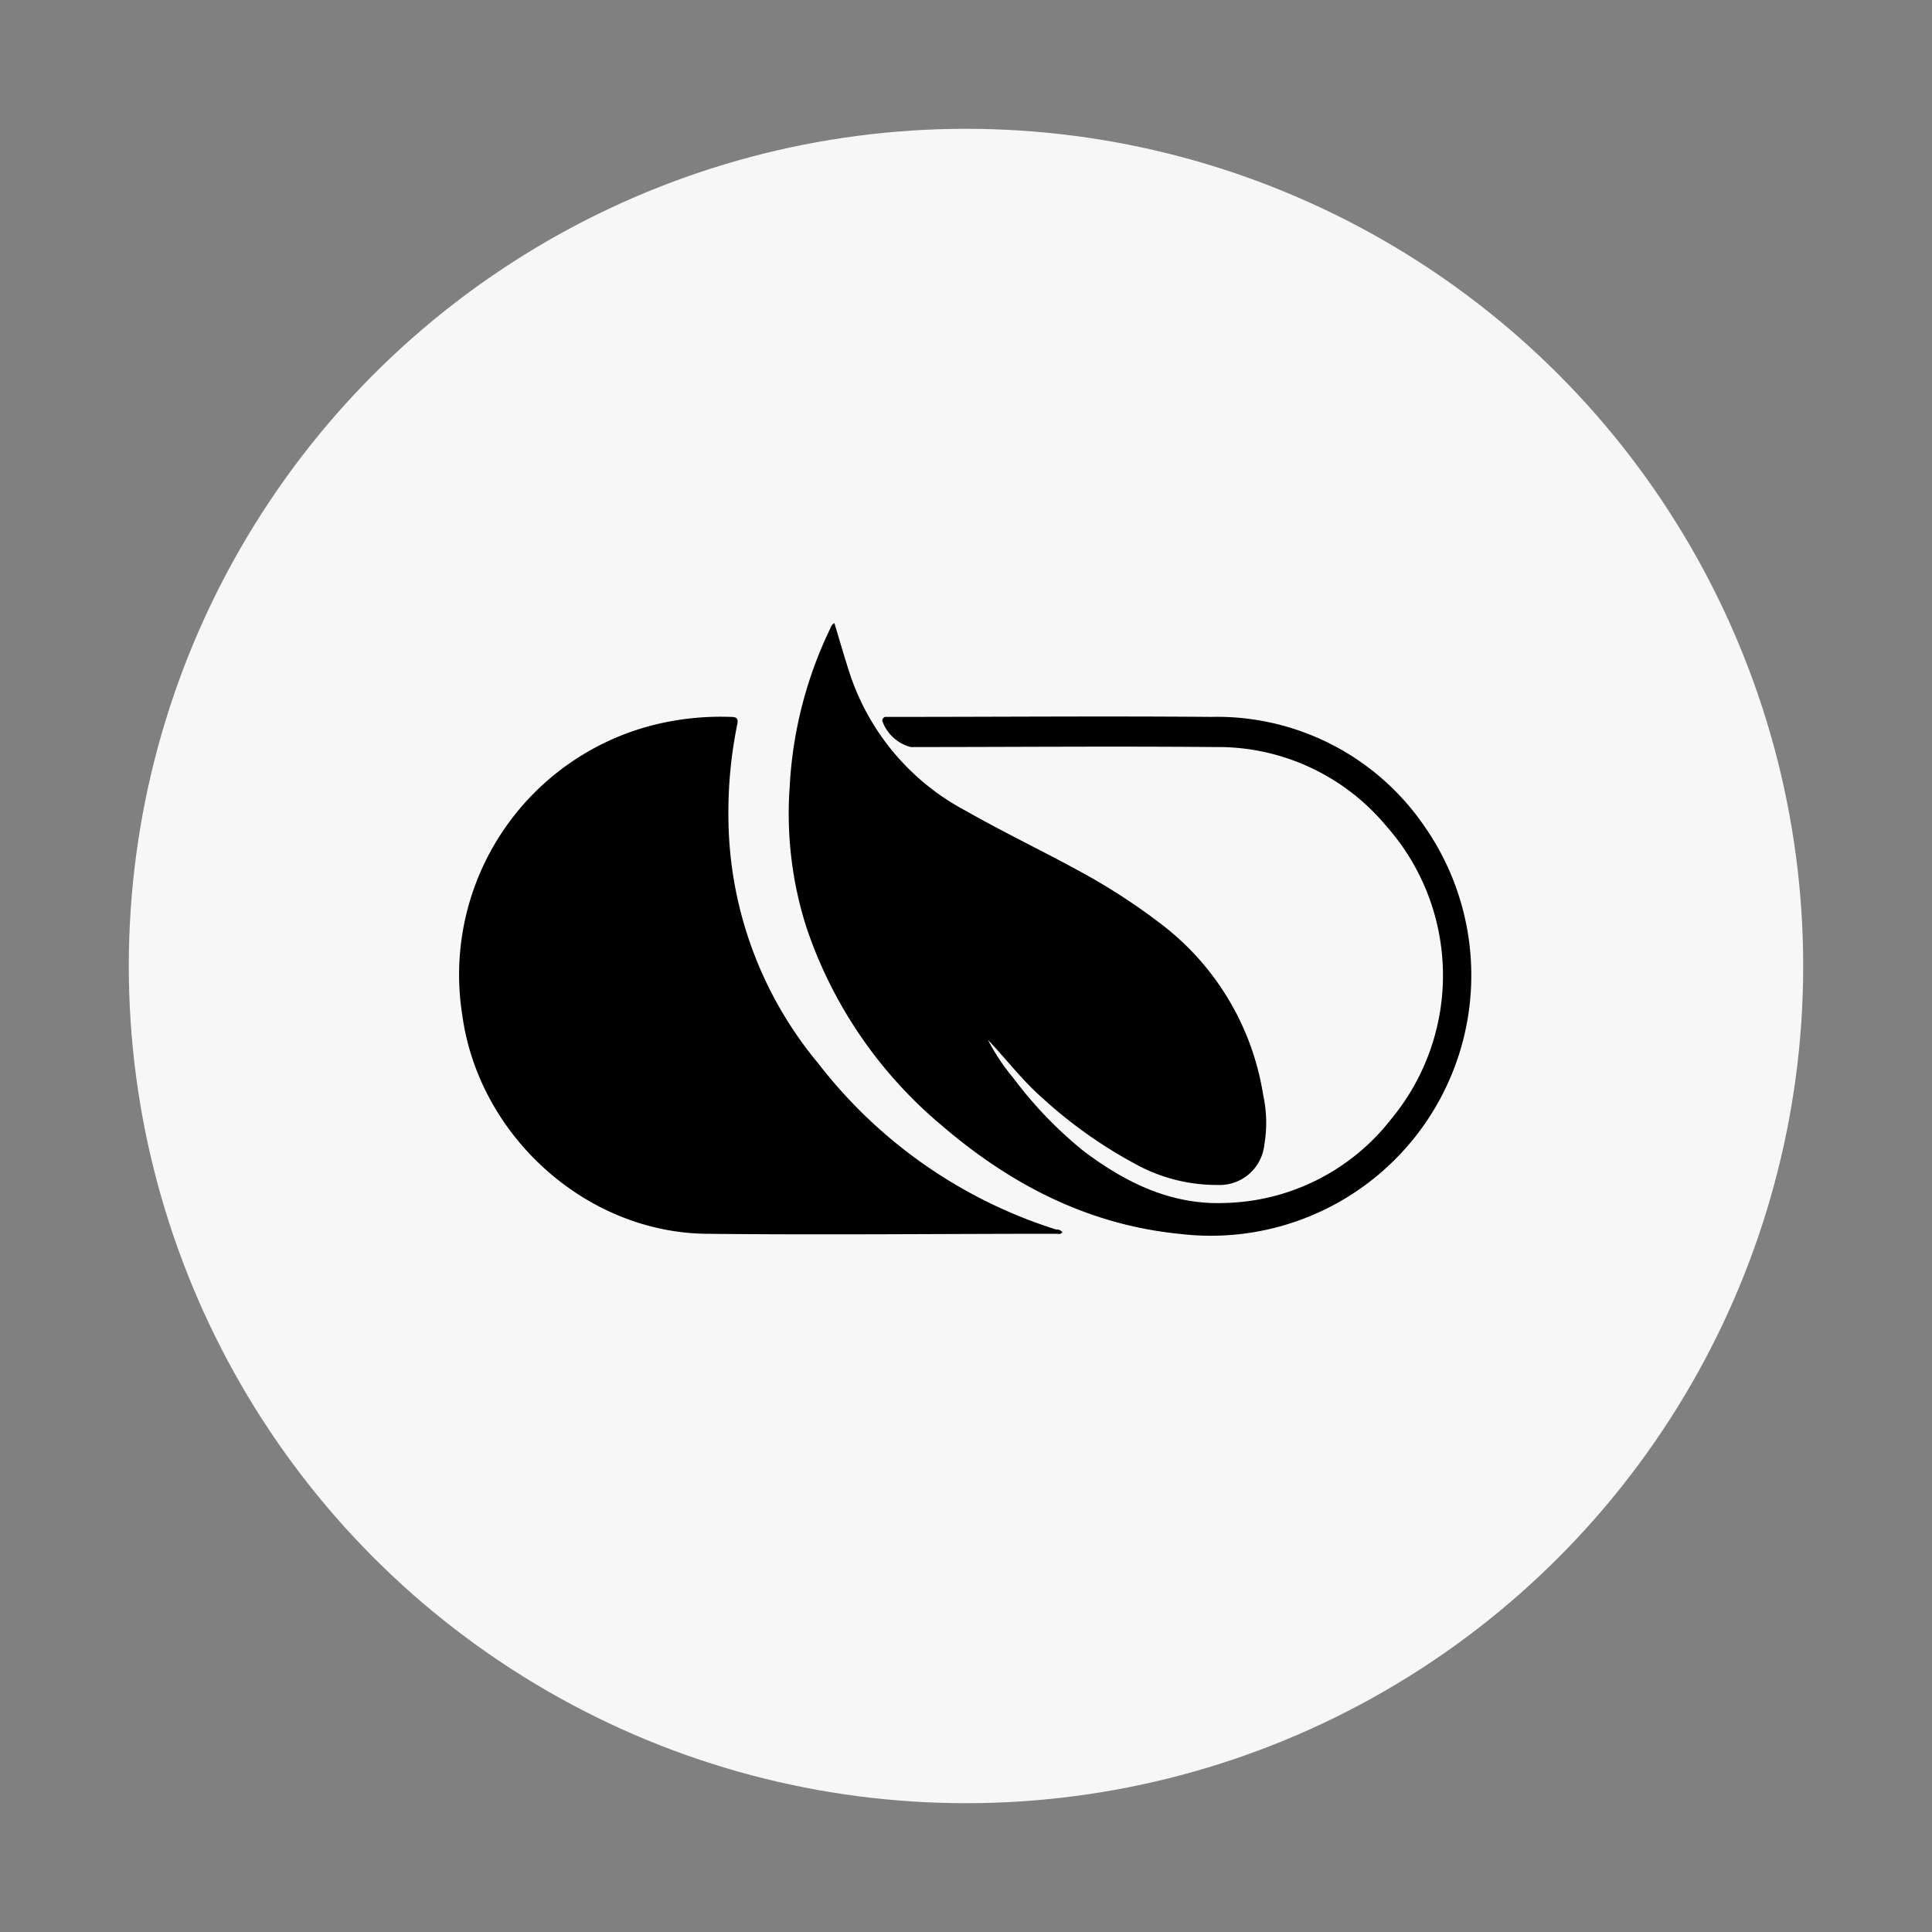
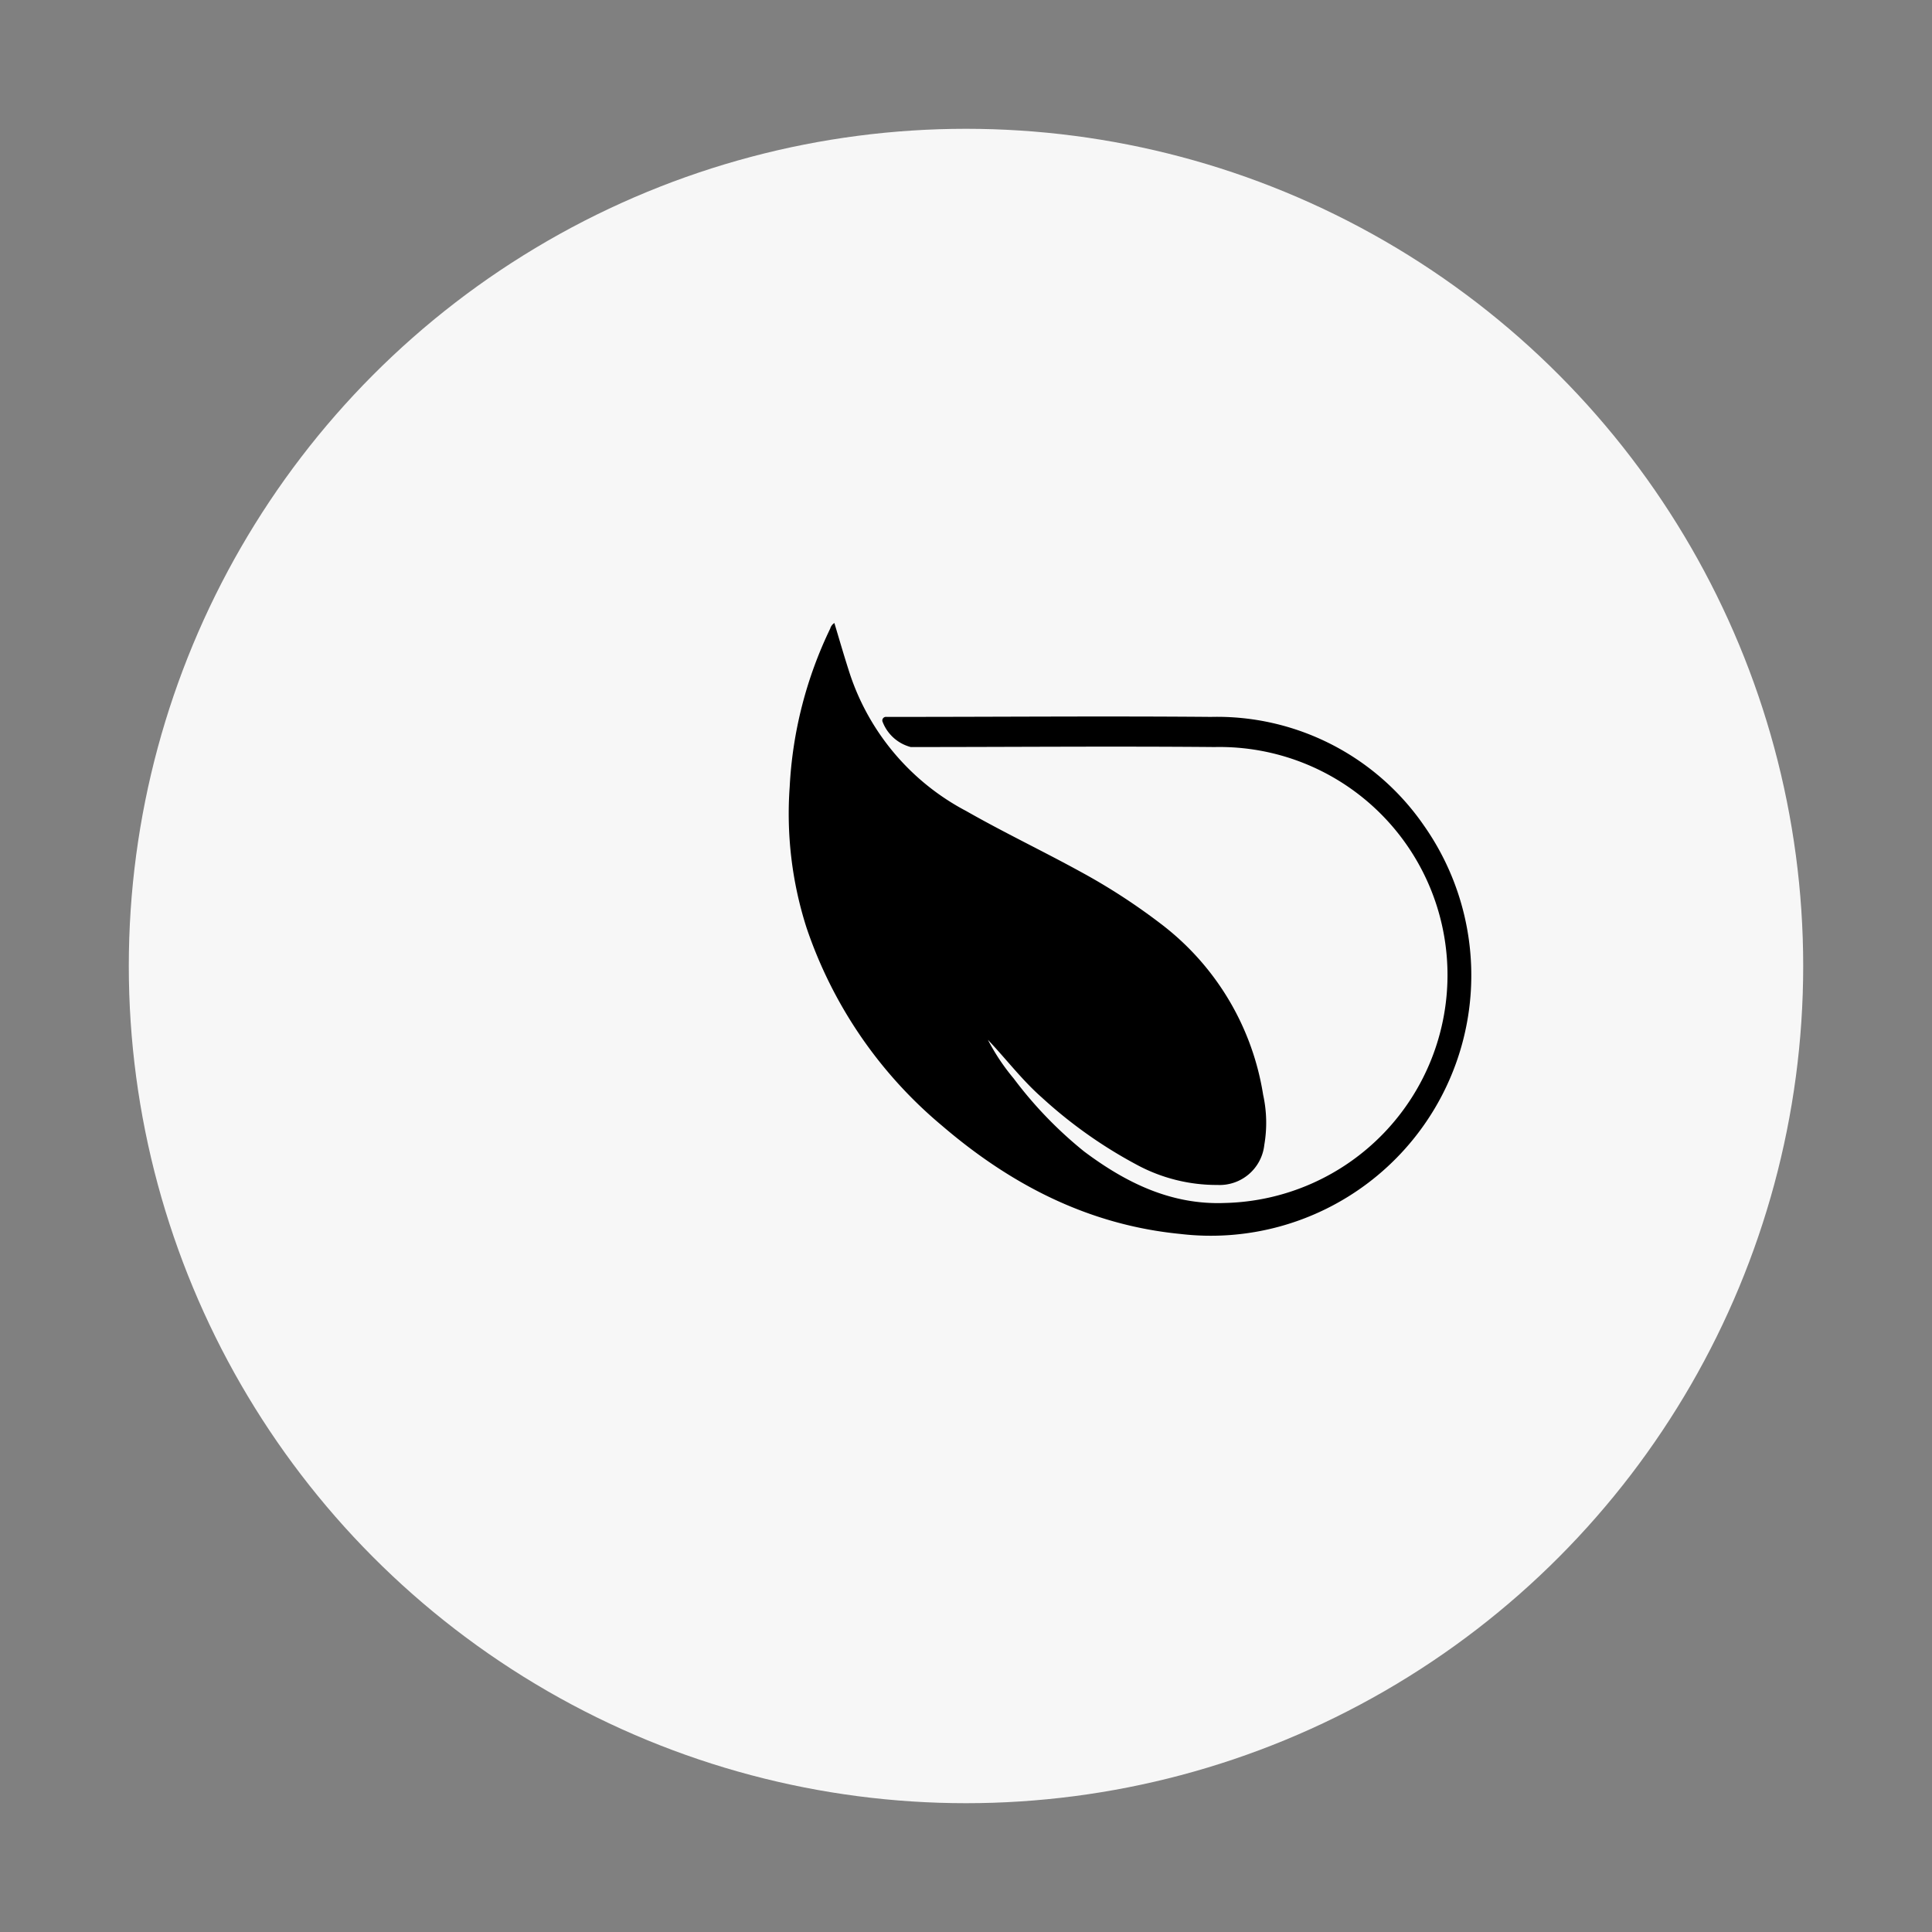
<svg xmlns="http://www.w3.org/2000/svg" id="Layer_1" data-name="Layer 1" viewBox="0 0 150 150">
  <rect x="0" y="0" width="150" height="150" fill="#808080" stroke="none" />
  <defs>
    <style>.cls-1{fill:#f7f7f7;}</style>
  </defs>
  <title>Chia Oil</title>
  <circle class="cls-1" cx="75" cy="75" r="65" />
-   <path d="M76.7,80.73a16.39,16.39,0,0,0,2,3,31.64,31.64,0,0,0,5.47,5.67c3.23,2.42,6.74,4.15,10.88,4a16.87,16.87,0,0,0,12.94-6.49,17.48,17.48,0,0,0-.38-22.8A17,17,0,0,0,94.31,58c-7.86-.07-15.73,0-23.6,0a3.21,3.21,0,0,1-2.2-2,0.28,0.28,0,0,1,.31-0.34l0.71,0c8.16,0,16.33-.07,24.49,0a19.5,19.5,0,0,1,16.53,8.43A20.22,20.22,0,0,1,91.61,95.8c-7.1-.7-13.13-3.82-18.47-8.4A34.3,34.3,0,0,1,62.61,72a29,29,0,0,1-1.3-10.89,32.06,32.06,0,0,1,3.15-12.31,0.75,0.75,0,0,1,.32-0.43c0.41,1.36.8,2.72,1.24,4.06a18.68,18.68,0,0,0,9,10.54c2.91,1.66,5.94,3.1,8.87,4.71a47.77,47.77,0,0,1,6.44,4.2A20.73,20.73,0,0,1,98.07,85a10.1,10.1,0,0,1,.09,3.89A3.49,3.49,0,0,1,94.53,92a13.06,13.06,0,0,1-6.31-1.59,35.89,35.89,0,0,1-7.31-5.18C79.34,83.85,78.11,82.21,76.7,80.73Z" />
-   <path d="M82.48,95.68a0.34,0.34,0,0,1-.38.11c-9.11,0-18.23.1-27.34,0-9.35-.15-17.57-7.65-18.86-16.92A20,20,0,0,1,51.61,56.09a21.6,21.6,0,0,1,5.13-.43c0.51,0,.59.16,0.49,0.63a34.33,34.33,0,0,0-.67,7.6,30.11,30.11,0,0,0,7,18.71A37.61,37.61,0,0,0,82,95.46,0.51,0.51,0,0,1,82.48,95.68Z" />
+   <path d="M76.7,80.73a16.39,16.39,0,0,0,2,3,31.64,31.64,0,0,0,5.47,5.67c3.23,2.42,6.74,4.15,10.88,4A17,17,0,0,0,94.31,58c-7.86-.07-15.73,0-23.6,0a3.21,3.21,0,0,1-2.2-2,0.28,0.28,0,0,1,.31-0.34l0.71,0c8.16,0,16.33-.07,24.49,0a19.5,19.5,0,0,1,16.53,8.43A20.22,20.22,0,0,1,91.61,95.8c-7.1-.7-13.13-3.82-18.47-8.4A34.3,34.3,0,0,1,62.61,72a29,29,0,0,1-1.3-10.89,32.06,32.06,0,0,1,3.15-12.31,0.75,0.75,0,0,1,.32-0.43c0.41,1.36.8,2.72,1.24,4.06a18.68,18.68,0,0,0,9,10.54c2.91,1.66,5.94,3.1,8.87,4.71a47.77,47.77,0,0,1,6.44,4.2A20.73,20.73,0,0,1,98.07,85a10.1,10.1,0,0,1,.09,3.89A3.49,3.49,0,0,1,94.53,92a13.06,13.06,0,0,1-6.31-1.59,35.89,35.89,0,0,1-7.31-5.18C79.34,83.85,78.11,82.21,76.7,80.73Z" />
</svg>